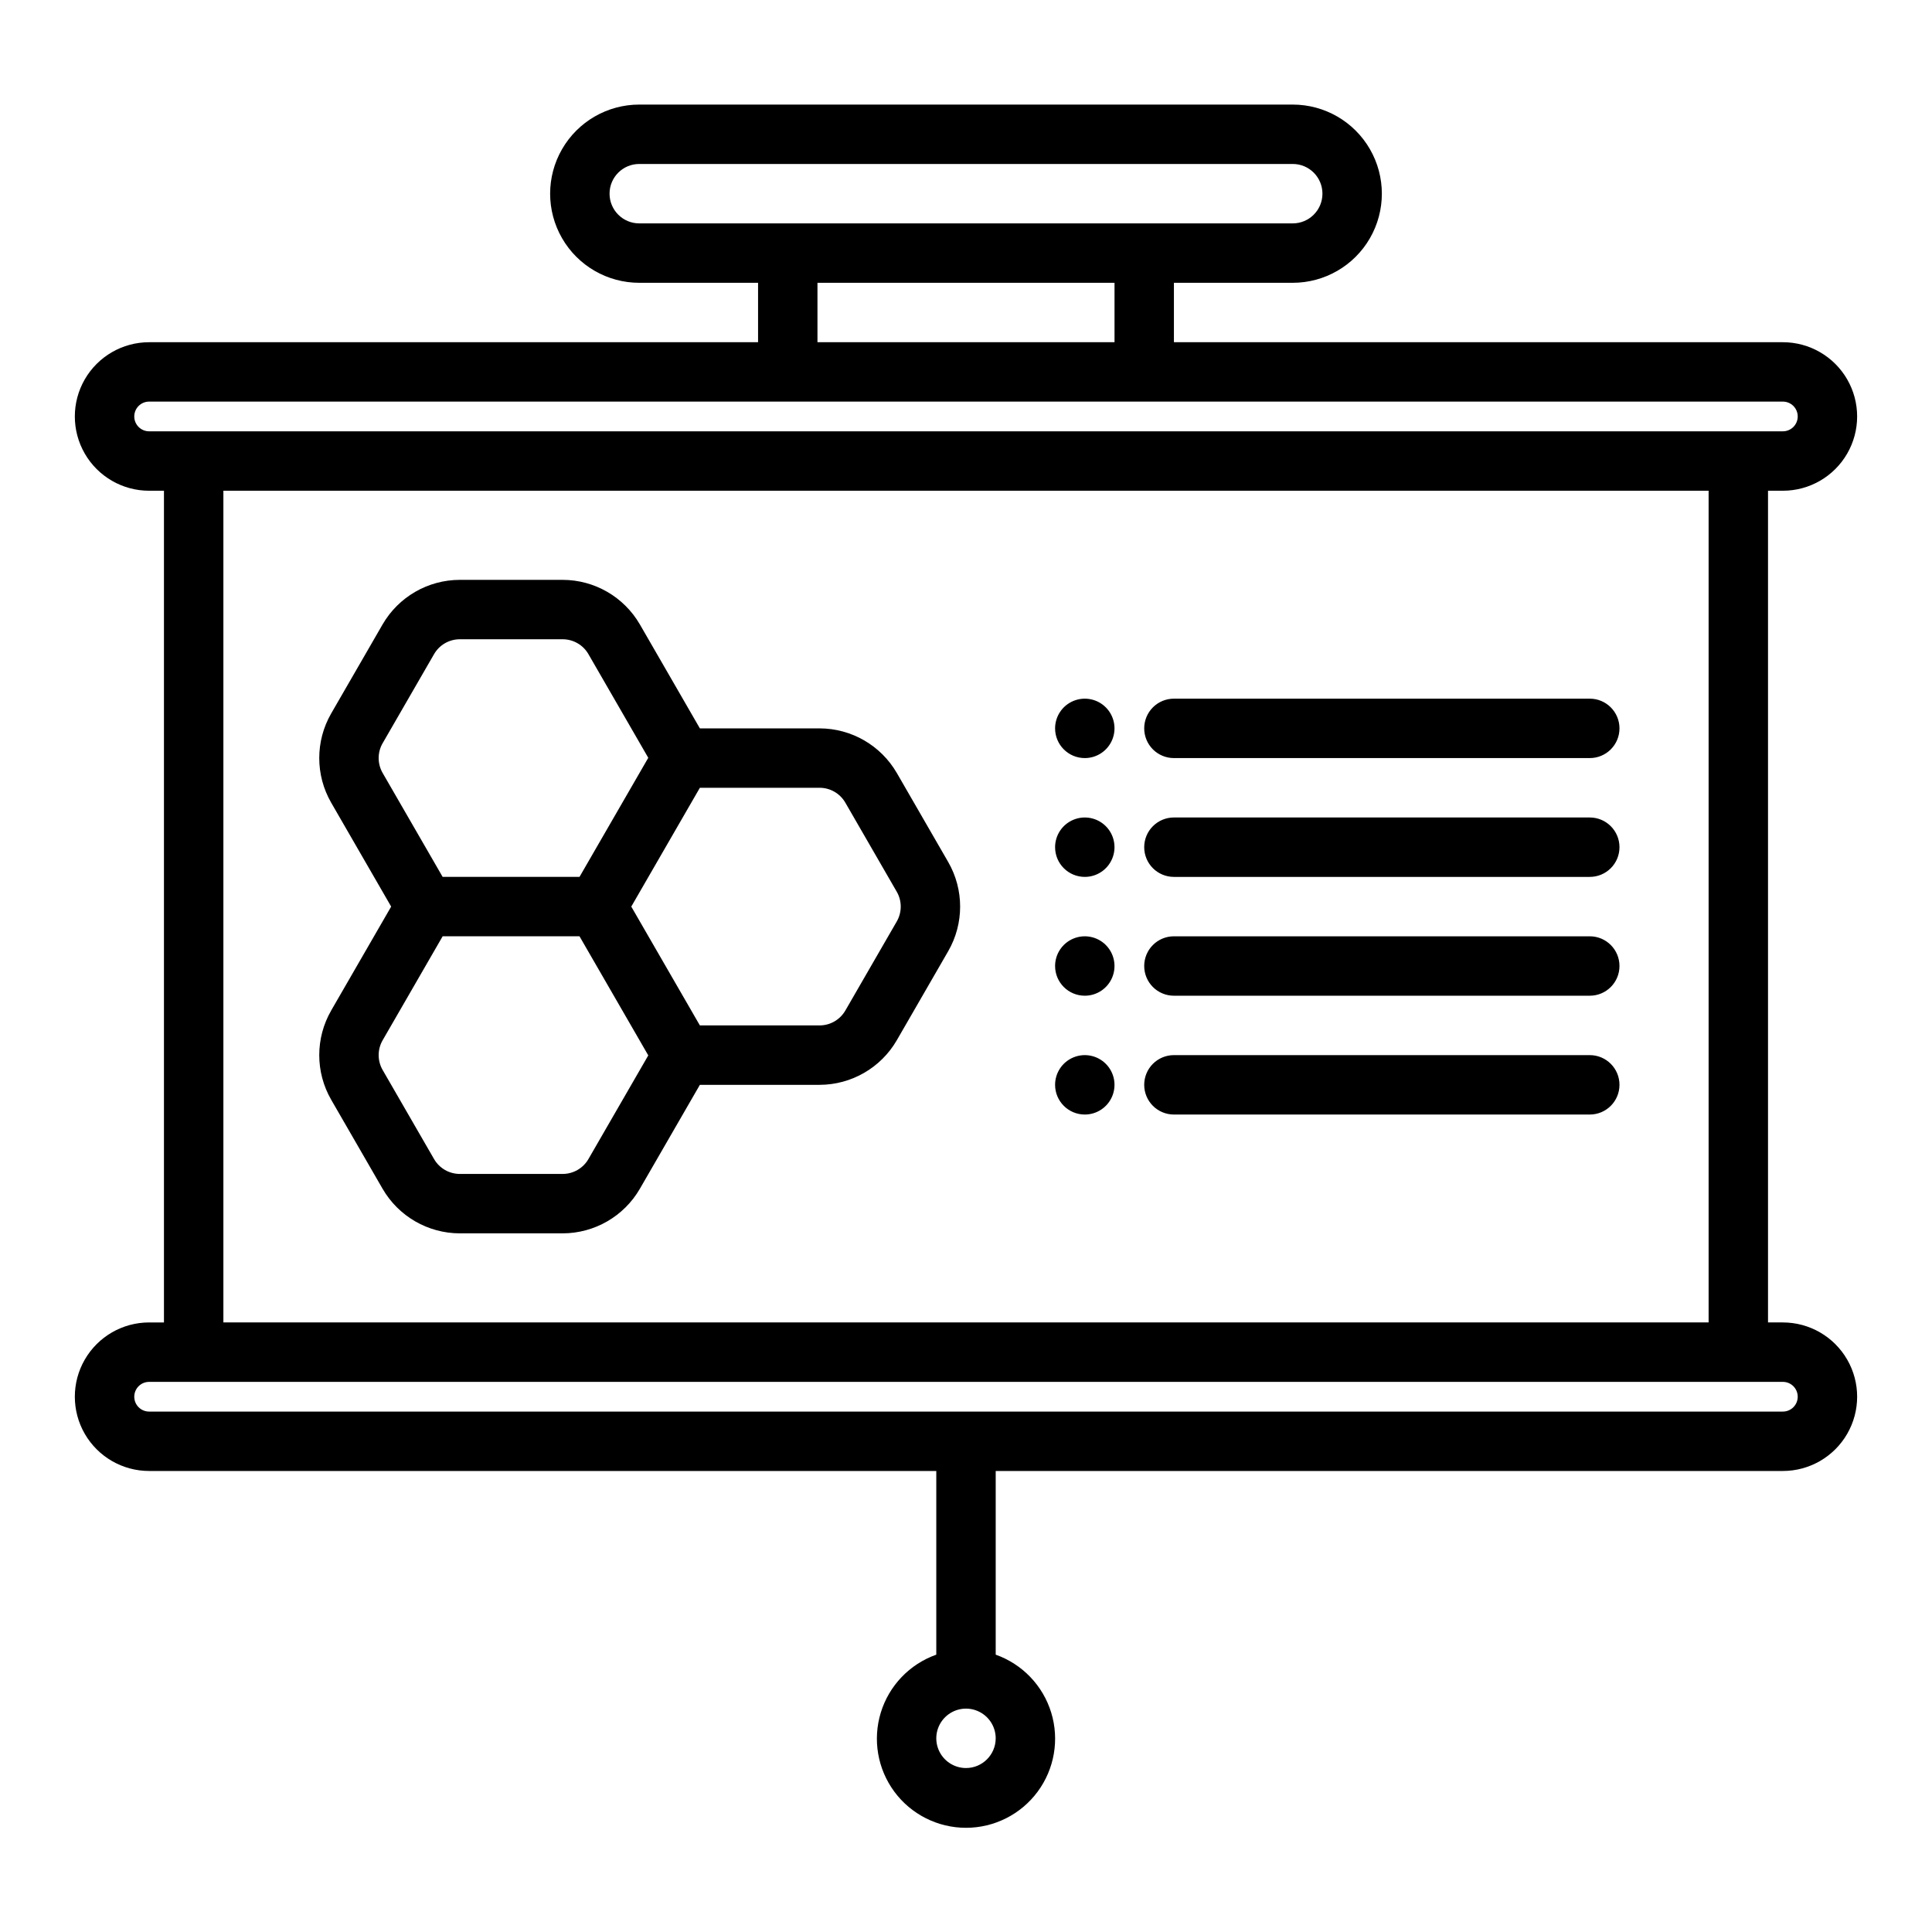
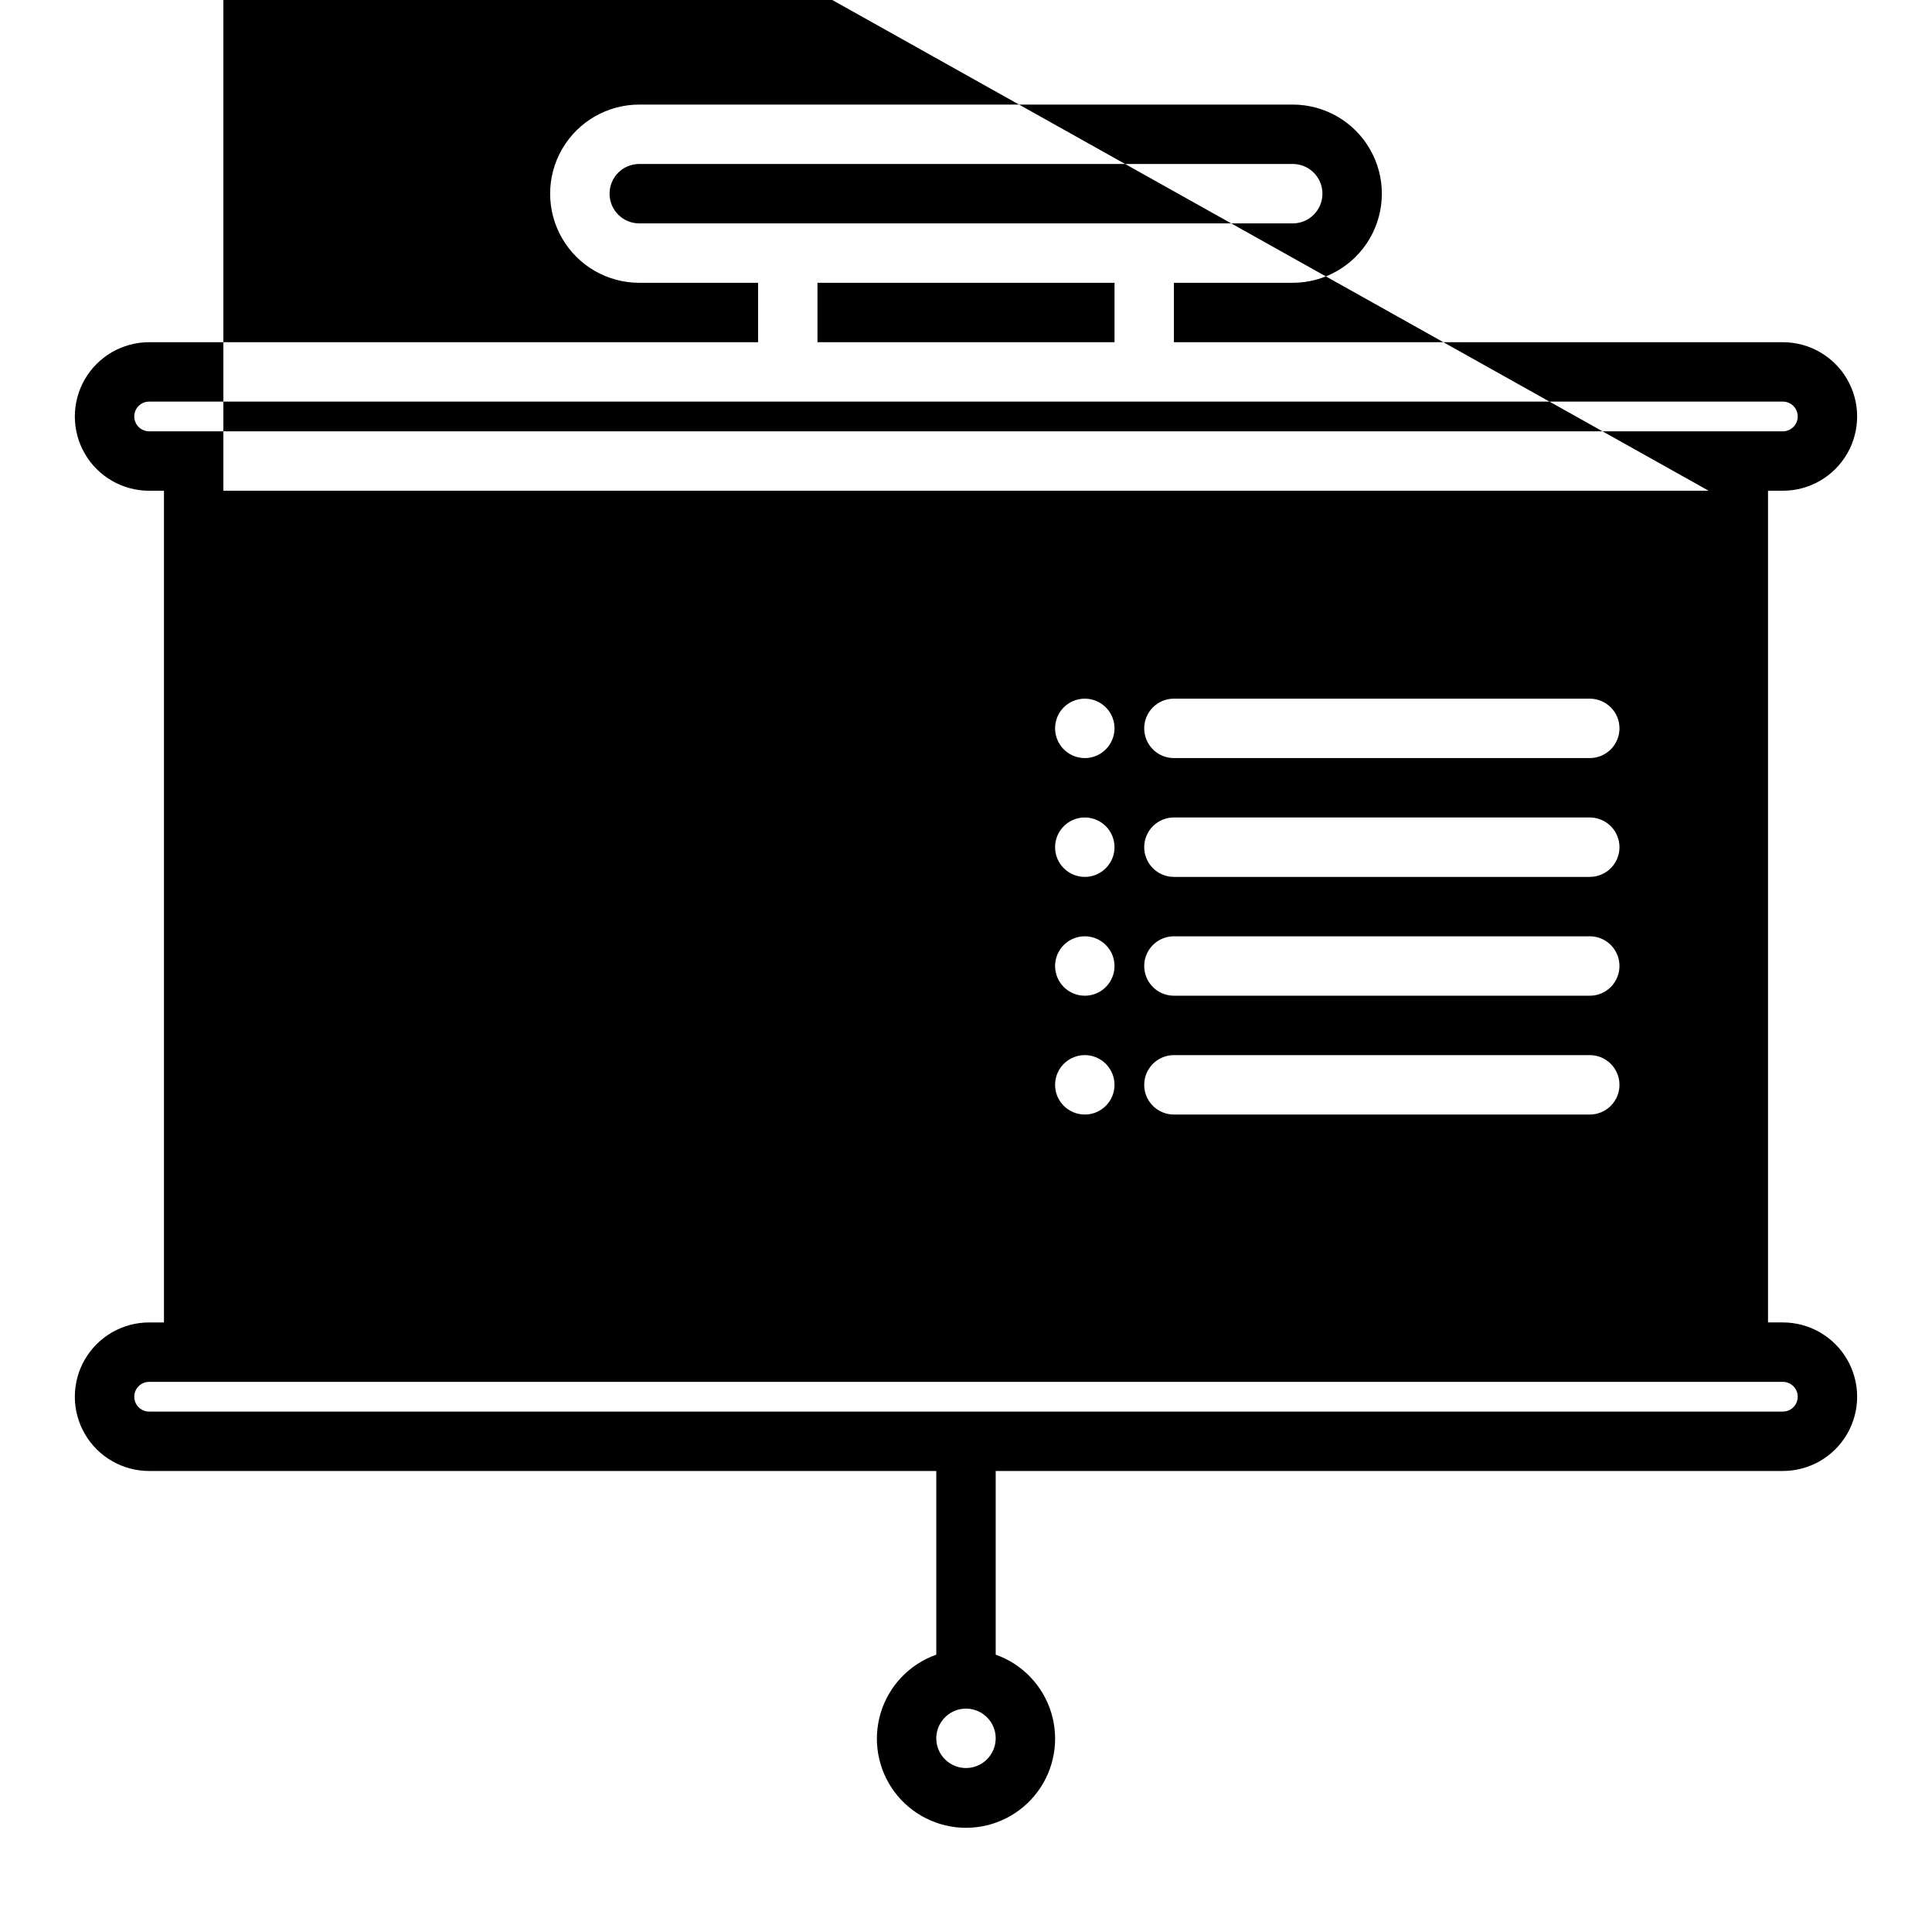
<svg xmlns="http://www.w3.org/2000/svg" fill="#000000" width="800px" height="800px" version="1.1" viewBox="144 144 512 512">
-   <path d="m616.48 494.46h-3.938v-220.41h3.938c7.031 0 13.527-3.75 17.043-9.84 3.516-6.09 3.516-13.594 0-19.68-3.516-6.09-10.012-9.84-17.043-9.84h-161.38v-15.746h31.488c8.438 0 16.234-4.5 20.453-11.809 4.219-7.305 4.219-16.309 0-23.613-4.219-7.309-12.016-11.809-20.453-11.809h-173.18c-8.438 0-16.234 4.5-20.453 11.809-4.219 7.305-4.219 16.309 0 23.613 4.219 7.309 12.016 11.809 20.453 11.809h31.488v15.742l-161.38 0.004c-7.031 0-13.531 3.75-17.047 9.84-3.516 6.086-3.516 13.59 0 19.68 3.516 6.09 10.016 9.84 17.047 9.84h3.934v220.41h-3.934c-7.031 0-13.531 3.754-17.047 9.844-3.516 6.086-3.516 13.59 0 19.68 3.516 6.086 10.016 9.84 17.047 9.84h208.61v48.684-0.004c-7.059 2.496-12.516 8.195-14.707 15.355-2.191 7.16-0.859 14.938 3.594 20.957 4.453 6.019 11.5 9.57 18.988 9.57s14.531-3.551 18.984-9.57c4.453-6.019 5.789-13.797 3.598-20.957-2.195-7.16-7.652-12.859-14.711-15.355v-48.68h208.61c7.031 0 13.527-3.754 17.043-9.84 3.516-6.09 3.516-13.594 0-19.68-3.516-6.09-10.012-9.844-17.043-9.844zm-303.07-291.26c-4.348 0-7.871-3.527-7.871-7.875 0-4.348 3.523-7.871 7.871-7.871h173.18c4.348 0 7.871 3.523 7.871 7.871 0 4.348-3.523 7.875-7.871 7.875zm125.95 15.742v15.742l-78.723 0.004v-15.746zm-255.84 39.359c-2.176 0-3.938-1.762-3.938-3.934 0-2.176 1.762-3.938 3.938-3.938h432.96c2.172 0 3.934 1.762 3.934 3.938 0 2.172-1.762 3.934-3.934 3.934zm413.28 15.746v220.41h-393.6v-220.41zm-196.8 338.5c-3.184 0-6.055-1.918-7.273-4.859s-0.547-6.328 1.707-8.578c2.25-2.254 5.637-2.926 8.578-1.707 2.941 1.219 4.859 4.09 4.859 7.273-0.008 4.344-3.527 7.867-7.871 7.871zm216.48-94.465h-432.96c-2.176 0-3.938-1.762-3.938-3.934 0-2.176 1.762-3.938 3.938-3.938h432.96c2.172 0 3.934 1.762 3.934 3.938 0 2.172-1.762 3.934-3.934 3.934zm-384.72-82.656 13.633 23.617c4.231 7.297 12.02 11.793 20.453 11.809h27.27c8.434-0.016 16.223-4.512 20.453-11.809l15.906-27.551h31.73c8.434-0.016 16.223-4.516 20.453-11.809l13.633-23.617c4.207-7.309 4.207-16.305 0-23.617l-13.633-23.617v0.004c-4.231-7.297-12.02-11.793-20.453-11.809h-31.73l-15.906-27.555c-4.231-7.293-12.02-11.793-20.453-11.805h-27.27c-8.434 0.012-16.223 4.512-20.453 11.805l-13.633 23.617c-4.207 7.312-4.207 16.305 0 23.617l15.902 27.551-15.906 27.551h0.004c-4.207 7.312-4.207 16.309 0 23.617zm136.26-78.719 13.633 23.617c1.402 2.434 1.402 5.434 0 7.871l-13.633 23.617v-0.004c-1.41 2.434-4.004 3.934-6.816 3.938h-31.73l-18.18-31.488 18.18-31.488h31.73c2.812 0.004 5.406 1.504 6.816 3.938zm-122.62-15.742 13.633-23.617c1.41-2.434 4.004-3.934 6.816-3.938h27.27c2.812 0.004 5.41 1.504 6.816 3.938l15.863 27.477-18.223 31.562h-36.27l-15.906-27.551c-1.402-2.438-1.402-5.438 0-7.875zm0 78.719 15.906-27.555h36.27l18.223 31.562-15.863 27.48c-1.406 2.43-4.004 3.93-6.816 3.934h-27.27c-2.812-0.004-5.406-1.504-6.816-3.934l-13.633-23.617c-1.402-2.438-1.402-5.438 0-7.871zm178.21-82.656c0-3.184 1.918-6.055 4.859-7.273s6.328-0.547 8.582 1.707c2.25 2.25 2.922 5.637 1.703 8.578s-4.086 4.859-7.269 4.859c-4.348 0-7.875-3.523-7.875-7.871zm0 31.488c0-3.184 1.918-6.055 4.859-7.273s6.328-0.547 8.582 1.707c2.25 2.25 2.922 5.637 1.703 8.578-1.219 2.941-4.086 4.859-7.269 4.859-4.348 0-7.875-3.523-7.875-7.871zm0 31.488c0-3.184 1.918-6.055 4.859-7.273s6.328-0.547 8.582 1.707c2.25 2.25 2.922 5.637 1.703 8.578-1.219 2.941-4.086 4.859-7.269 4.859-4.348 0-7.875-3.523-7.875-7.871zm0 31.488c0-3.188 1.918-6.055 4.859-7.273s6.328-0.547 8.582 1.707c2.25 2.25 2.922 5.637 1.703 8.578s-4.086 4.859-7.269 4.859c-4.348 0-7.875-3.523-7.875-7.871zm23.617-62.977c0-2.09 0.828-4.094 2.305-5.57 1.477-1.477 3.481-2.305 5.566-2.305h110.21c4.348 0 7.871 3.527 7.871 7.875 0 4.348-3.523 7.871-7.871 7.871h-110.21c-2.086 0-4.09-0.828-5.566-2.305-1.477-1.477-2.305-3.481-2.305-5.566zm0-31.488c0-2.09 0.828-4.094 2.305-5.57 1.477-1.477 3.481-2.305 5.566-2.305h110.21c4.348 0 7.871 3.527 7.871 7.875 0 4.348-3.523 7.871-7.871 7.871h-110.21c-2.086 0-4.09-0.828-5.566-2.305-1.477-1.477-2.305-3.481-2.305-5.566zm0 62.977c0-2.09 0.828-4.094 2.305-5.57 1.477-1.477 3.481-2.305 5.566-2.305h110.21c4.348 0 7.871 3.527 7.871 7.875s-3.523 7.871-7.871 7.871h-110.21c-2.086 0-4.09-0.828-5.566-2.305-1.477-1.477-2.305-3.481-2.305-5.566zm0 31.488c0-2.09 0.828-4.094 2.305-5.57 1.477-1.477 3.481-2.305 5.566-2.305h110.21c4.348 0 7.871 3.527 7.871 7.875 0 4.348-3.523 7.871-7.871 7.871h-110.21c-2.086 0-4.09-0.828-5.566-2.305-1.477-1.477-2.305-3.481-2.305-5.566z" />
+   <path d="m616.48 494.46h-3.938v-220.41h3.938c7.031 0 13.527-3.75 17.043-9.84 3.516-6.09 3.516-13.594 0-19.68-3.516-6.09-10.012-9.84-17.043-9.84h-161.38v-15.746h31.488c8.438 0 16.234-4.5 20.453-11.809 4.219-7.305 4.219-16.309 0-23.613-4.219-7.309-12.016-11.809-20.453-11.809h-173.18c-8.438 0-16.234 4.5-20.453 11.809-4.219 7.305-4.219 16.309 0 23.613 4.219 7.309 12.016 11.809 20.453 11.809h31.488v15.742l-161.38 0.004c-7.031 0-13.531 3.75-17.047 9.84-3.516 6.086-3.516 13.59 0 19.68 3.516 6.09 10.016 9.84 17.047 9.84h3.934v220.41h-3.934c-7.031 0-13.531 3.754-17.047 9.844-3.516 6.086-3.516 13.59 0 19.68 3.516 6.086 10.016 9.84 17.047 9.84h208.61v48.684-0.004c-7.059 2.496-12.516 8.195-14.707 15.355-2.191 7.16-0.859 14.938 3.594 20.957 4.453 6.019 11.5 9.57 18.988 9.57s14.531-3.551 18.984-9.57c4.453-6.019 5.789-13.797 3.598-20.957-2.195-7.16-7.652-12.859-14.711-15.355v-48.68h208.61c7.031 0 13.527-3.754 17.043-9.84 3.516-6.09 3.516-13.594 0-19.68-3.516-6.09-10.012-9.844-17.043-9.844zm-303.07-291.26c-4.348 0-7.871-3.527-7.871-7.875 0-4.348 3.523-7.871 7.871-7.871h173.18c4.348 0 7.871 3.523 7.871 7.871 0 4.348-3.523 7.875-7.871 7.875zm125.95 15.742v15.742l-78.723 0.004v-15.746zm-255.84 39.359c-2.176 0-3.938-1.762-3.938-3.934 0-2.176 1.762-3.938 3.938-3.938h432.96c2.172 0 3.934 1.762 3.934 3.938 0 2.172-1.762 3.934-3.934 3.934zm413.28 15.746h-393.6v-220.41zm-196.8 338.5c-3.184 0-6.055-1.918-7.273-4.859s-0.547-6.328 1.707-8.578c2.25-2.254 5.637-2.926 8.578-1.707 2.941 1.219 4.859 4.09 4.859 7.273-0.008 4.344-3.527 7.867-7.871 7.871zm216.48-94.465h-432.96c-2.176 0-3.938-1.762-3.938-3.934 0-2.176 1.762-3.938 3.938-3.938h432.96c2.172 0 3.934 1.762 3.934 3.938 0 2.172-1.762 3.934-3.934 3.934zm-384.72-82.656 13.633 23.617c4.231 7.297 12.02 11.793 20.453 11.809h27.27c8.434-0.016 16.223-4.512 20.453-11.809l15.906-27.551h31.73c8.434-0.016 16.223-4.516 20.453-11.809l13.633-23.617c4.207-7.309 4.207-16.305 0-23.617l-13.633-23.617v0.004c-4.231-7.297-12.02-11.793-20.453-11.809h-31.73l-15.906-27.555c-4.231-7.293-12.02-11.793-20.453-11.805h-27.27c-8.434 0.012-16.223 4.512-20.453 11.805l-13.633 23.617c-4.207 7.312-4.207 16.305 0 23.617l15.902 27.551-15.906 27.551h0.004c-4.207 7.312-4.207 16.309 0 23.617zm136.26-78.719 13.633 23.617c1.402 2.434 1.402 5.434 0 7.871l-13.633 23.617v-0.004c-1.41 2.434-4.004 3.934-6.816 3.938h-31.73l-18.18-31.488 18.18-31.488h31.73c2.812 0.004 5.406 1.504 6.816 3.938zm-122.62-15.742 13.633-23.617c1.41-2.434 4.004-3.934 6.816-3.938h27.27c2.812 0.004 5.41 1.504 6.816 3.938l15.863 27.477-18.223 31.562h-36.27l-15.906-27.551c-1.402-2.438-1.402-5.438 0-7.875zm0 78.719 15.906-27.555h36.27l18.223 31.562-15.863 27.48c-1.406 2.43-4.004 3.93-6.816 3.934h-27.27c-2.812-0.004-5.406-1.504-6.816-3.934l-13.633-23.617c-1.402-2.438-1.402-5.438 0-7.871zm178.21-82.656c0-3.184 1.918-6.055 4.859-7.273s6.328-0.547 8.582 1.707c2.25 2.25 2.922 5.637 1.703 8.578s-4.086 4.859-7.269 4.859c-4.348 0-7.875-3.523-7.875-7.871zm0 31.488c0-3.184 1.918-6.055 4.859-7.273s6.328-0.547 8.582 1.707c2.25 2.25 2.922 5.637 1.703 8.578-1.219 2.941-4.086 4.859-7.269 4.859-4.348 0-7.875-3.523-7.875-7.871zm0 31.488c0-3.184 1.918-6.055 4.859-7.273s6.328-0.547 8.582 1.707c2.25 2.25 2.922 5.637 1.703 8.578-1.219 2.941-4.086 4.859-7.269 4.859-4.348 0-7.875-3.523-7.875-7.871zm0 31.488c0-3.188 1.918-6.055 4.859-7.273s6.328-0.547 8.582 1.707c2.25 2.25 2.922 5.637 1.703 8.578s-4.086 4.859-7.269 4.859c-4.348 0-7.875-3.523-7.875-7.871zm23.617-62.977c0-2.09 0.828-4.094 2.305-5.57 1.477-1.477 3.481-2.305 5.566-2.305h110.21c4.348 0 7.871 3.527 7.871 7.875 0 4.348-3.523 7.871-7.871 7.871h-110.21c-2.086 0-4.09-0.828-5.566-2.305-1.477-1.477-2.305-3.481-2.305-5.566zm0-31.488c0-2.09 0.828-4.094 2.305-5.57 1.477-1.477 3.481-2.305 5.566-2.305h110.21c4.348 0 7.871 3.527 7.871 7.875 0 4.348-3.523 7.871-7.871 7.871h-110.21c-2.086 0-4.09-0.828-5.566-2.305-1.477-1.477-2.305-3.481-2.305-5.566zm0 62.977c0-2.09 0.828-4.094 2.305-5.57 1.477-1.477 3.481-2.305 5.566-2.305h110.21c4.348 0 7.871 3.527 7.871 7.875s-3.523 7.871-7.871 7.871h-110.21c-2.086 0-4.09-0.828-5.566-2.305-1.477-1.477-2.305-3.481-2.305-5.566zm0 31.488c0-2.09 0.828-4.094 2.305-5.57 1.477-1.477 3.481-2.305 5.566-2.305h110.21c4.348 0 7.871 3.527 7.871 7.875 0 4.348-3.523 7.871-7.871 7.871h-110.21c-2.086 0-4.09-0.828-5.566-2.305-1.477-1.477-2.305-3.481-2.305-5.566z" />
</svg>